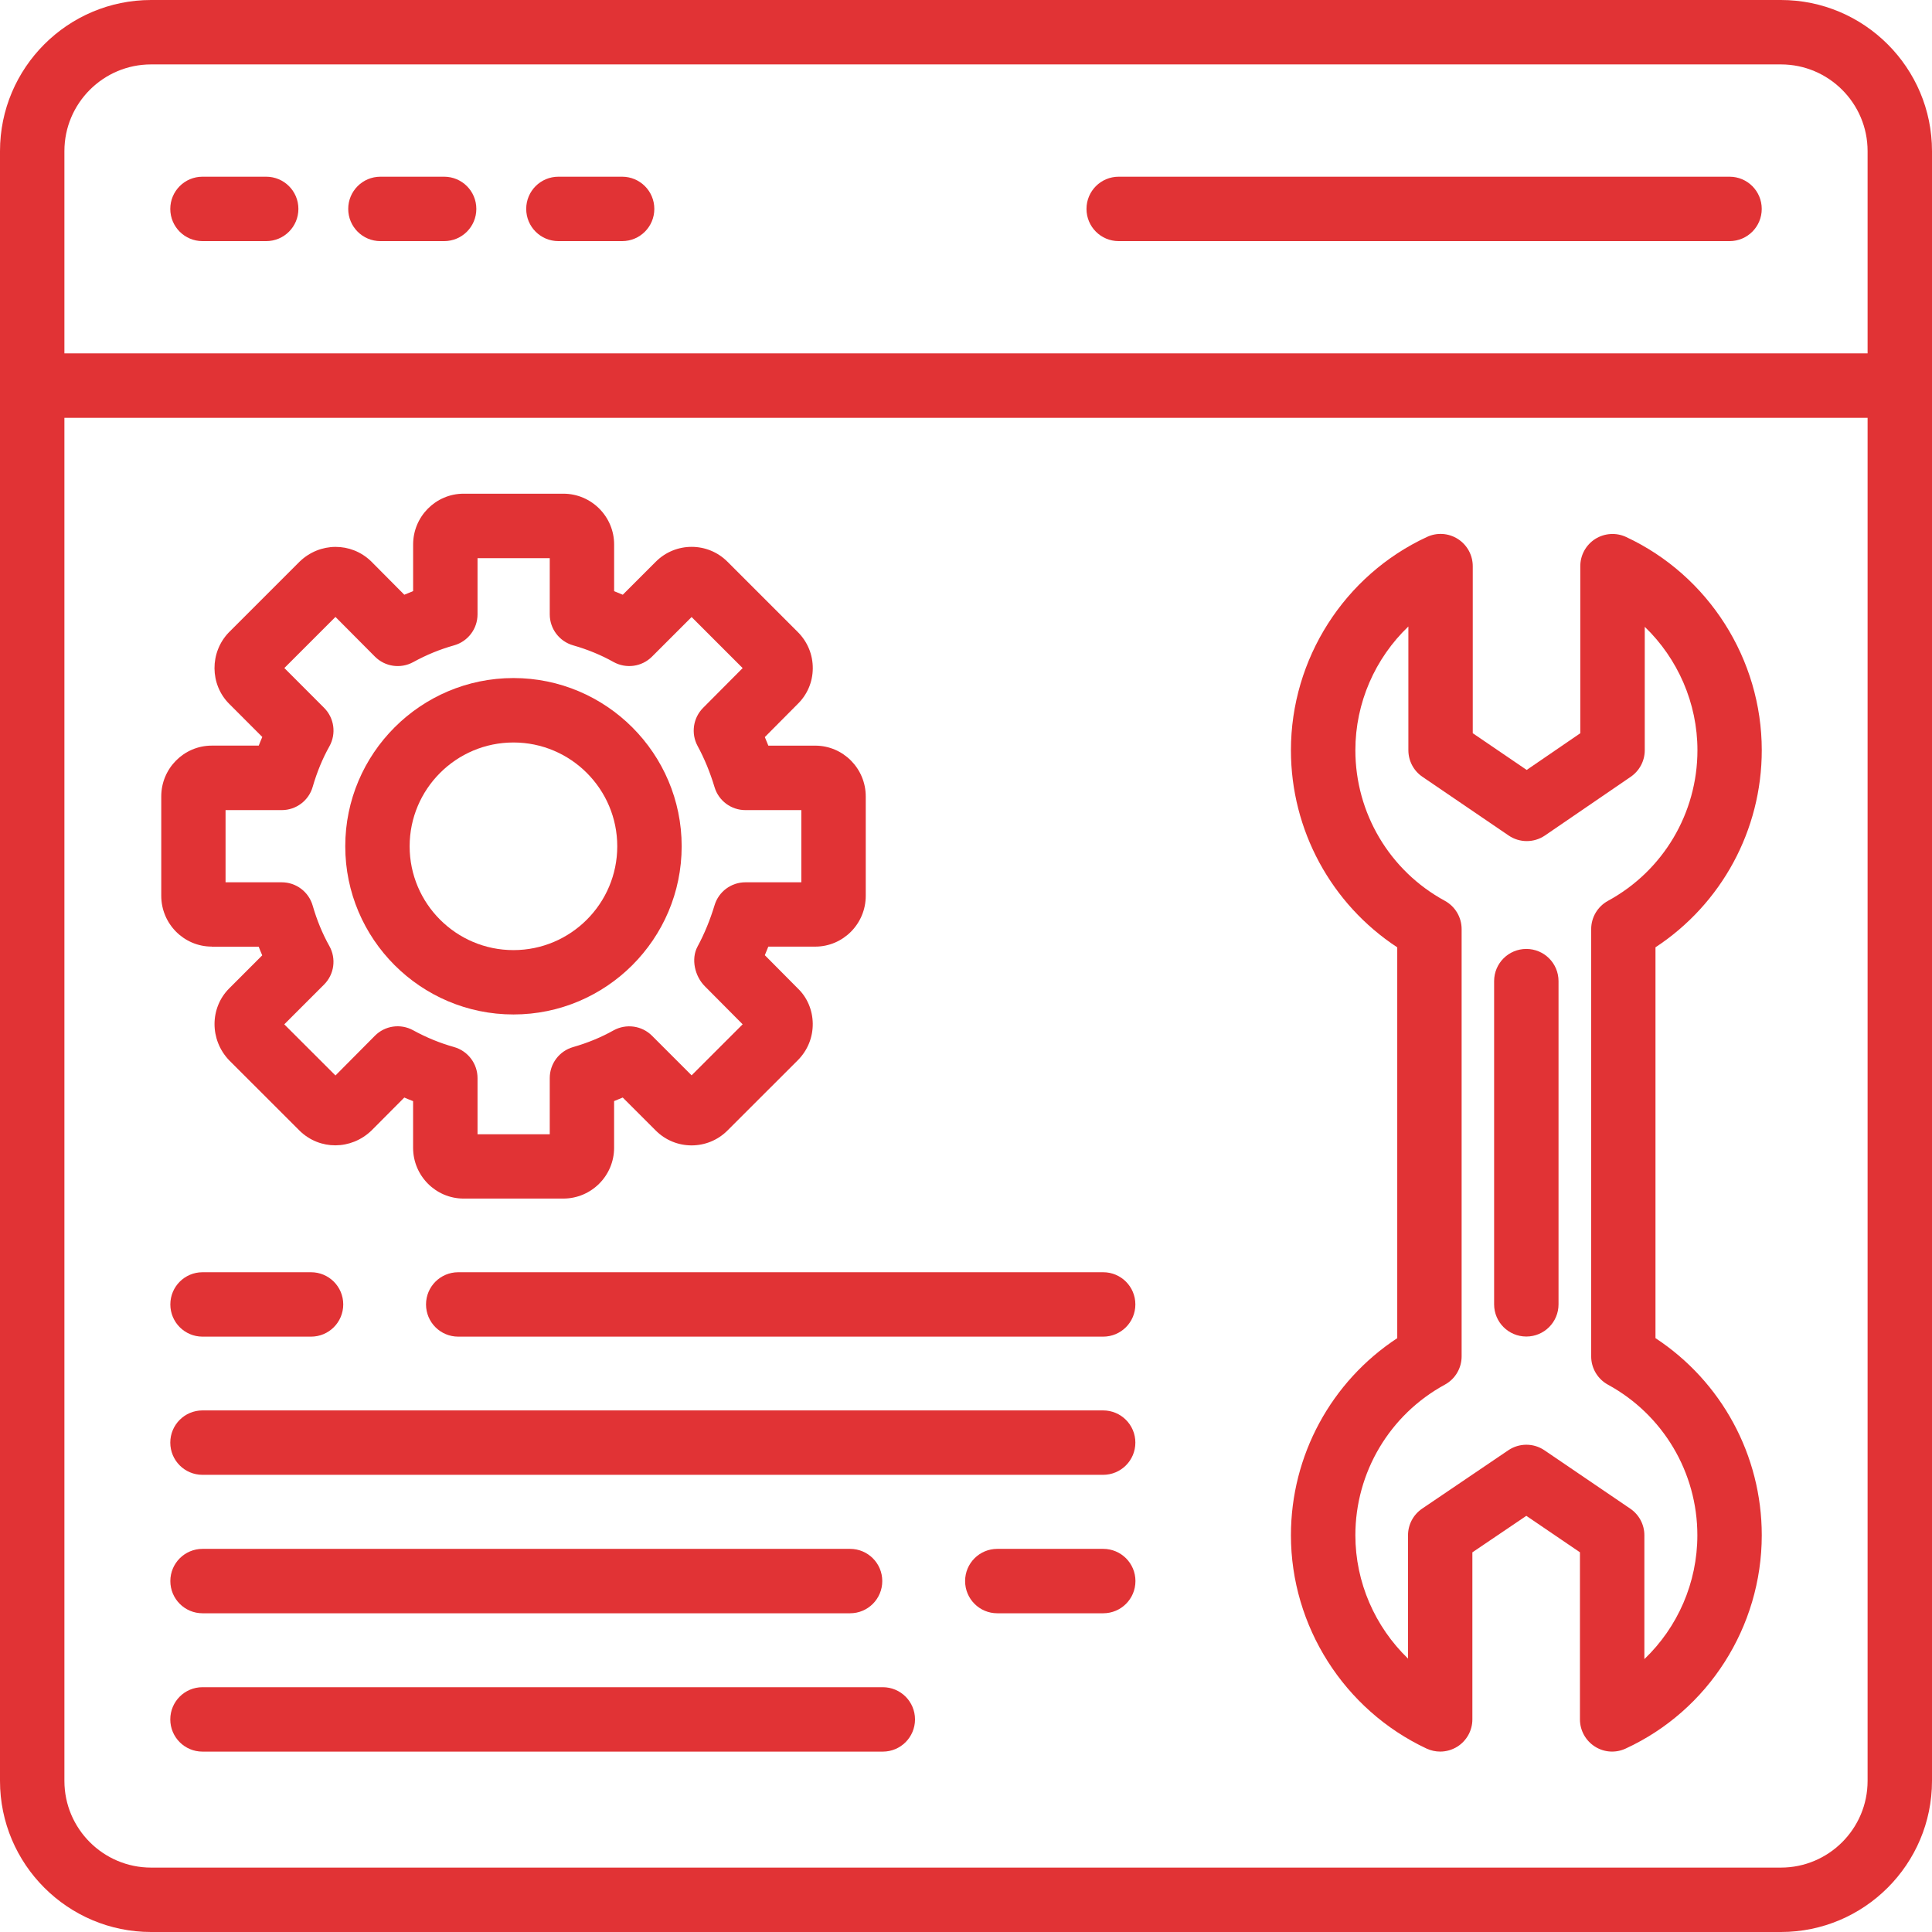
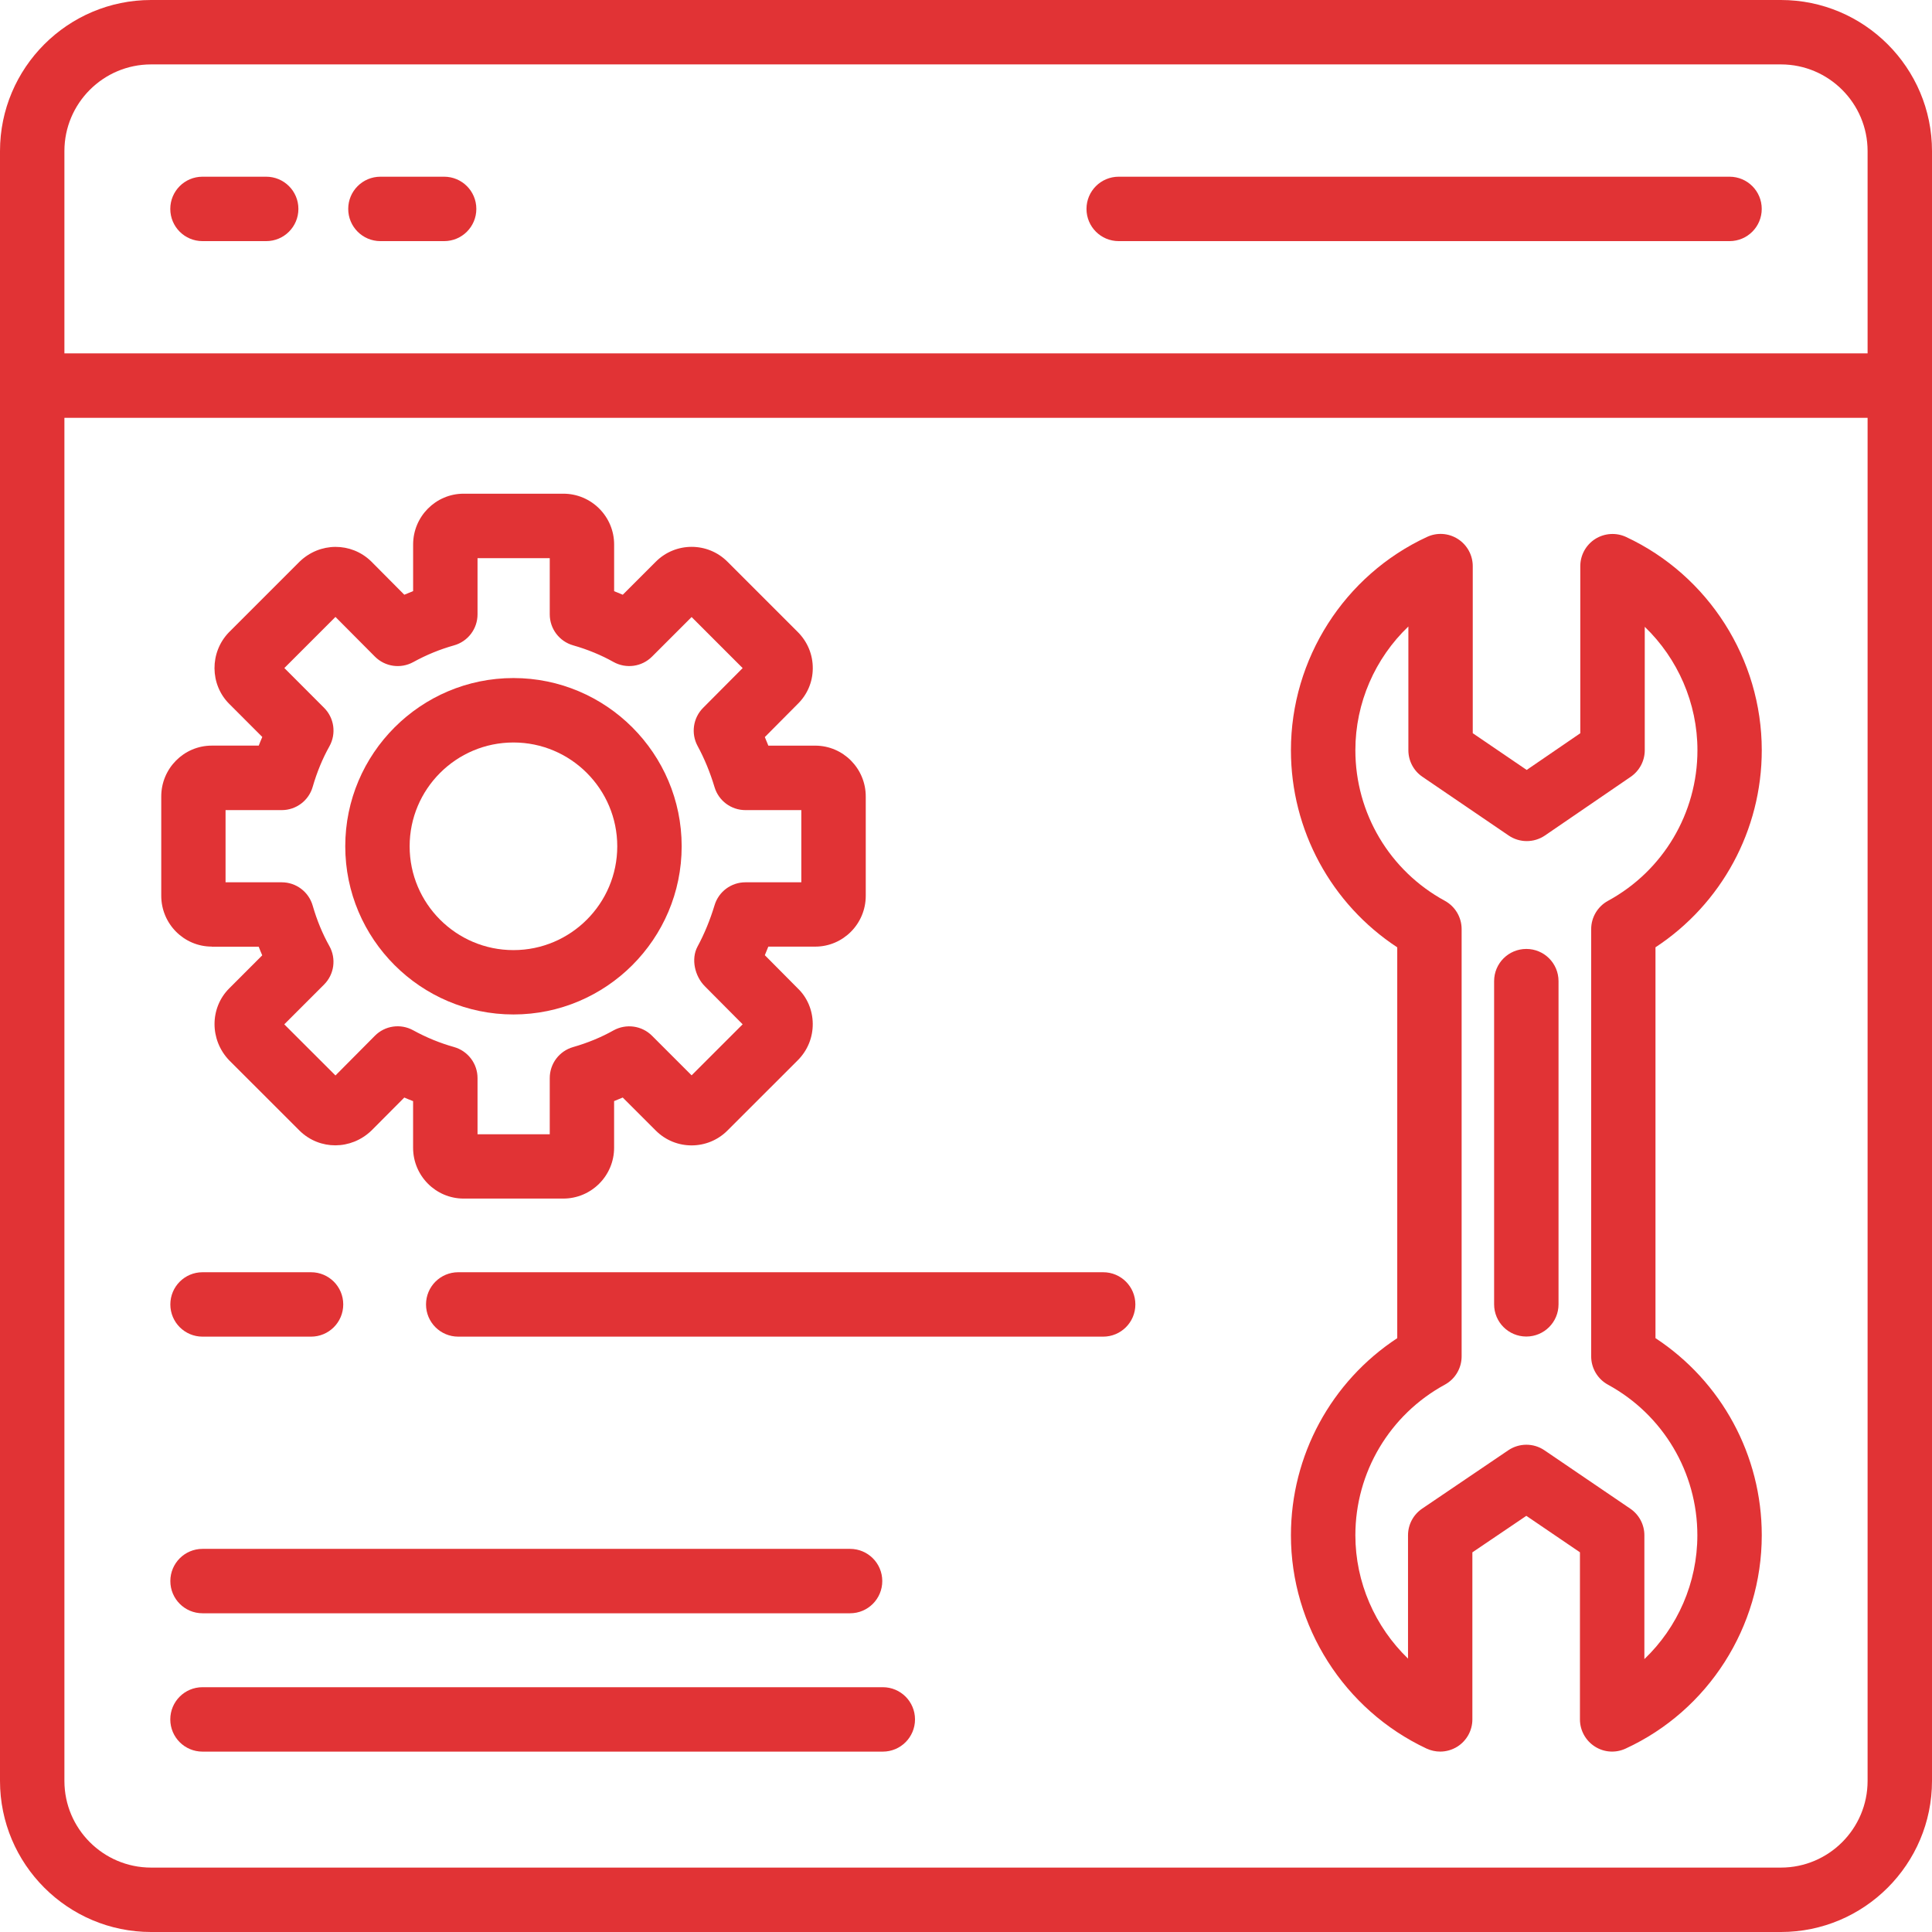
<svg xmlns="http://www.w3.org/2000/svg" width="71" height="71" viewBox="0 0 71 71" fill="none">
  <path d="M65.448 0H5.552C2.491 0 0 2.491 0 5.552V65.448C0 68.509 2.491 71 5.552 71H65.448C68.509 71 71 68.509 71 65.448V5.552C71 2.491 68.509 0 65.448 0ZM2.367 5.552C2.367 3.796 3.796 2.367 5.552 2.367H65.448C67.204 2.367 68.633 3.796 68.633 5.552V12.987H2.367V5.552ZM65.448 68.633H5.552C3.796 68.633 2.367 67.204 2.367 65.448V15.355H68.633V65.448C68.633 67.204 67.204 68.633 65.448 68.633Z" fill="#E13335" />
  <path d="M9.783 6.494H7.441C6.787 6.494 6.258 7.023 6.258 7.677C6.258 8.332 6.787 8.861 7.441 8.861H9.783C10.437 8.861 10.966 8.332 10.966 7.677C10.966 7.023 10.437 6.494 9.783 6.494Z" fill="#E13335" />
  <path d="M16.322 6.494H13.98C13.326 6.494 12.797 7.023 12.797 7.677C12.797 8.332 13.326 8.861 13.98 8.861H16.322C16.976 8.861 17.505 8.332 17.505 7.677C17.505 7.023 16.976 6.494 16.322 6.494Z" fill="#E13335" />
-   <path d="M22.863 6.494H20.521C19.867 6.494 19.338 7.023 19.338 7.677C19.338 8.332 19.867 8.861 20.521 8.861H22.863C23.517 8.861 24.046 8.332 24.046 7.677C24.046 7.023 23.517 6.494 22.863 6.494Z" fill="#E13335" />
  <path d="M63.56 6.494H41.111C40.457 6.494 39.928 7.023 39.928 7.677C39.928 8.332 40.457 8.861 41.111 8.861H63.56C64.215 8.861 64.743 8.332 64.743 7.677C64.743 7.023 64.215 6.494 63.56 6.494Z" fill="#E13335" />
  <path d="M64.744 27.571C64.744 24.224 62.788 21.148 59.759 19.734C59.392 19.563 58.965 19.592 58.623 19.807C58.282 20.025 58.075 20.401 58.075 20.806V26.946L56.105 28.295L54.123 26.945V20.806C54.123 20.402 53.917 20.026 53.577 19.808C53.235 19.59 52.811 19.56 52.442 19.732C49.406 21.137 47.441 24.212 47.441 27.571C47.441 30.508 48.922 33.221 51.348 34.814V49.177C48.921 50.771 47.441 53.485 47.441 56.42C47.441 59.76 49.396 62.837 52.423 64.258C52.583 64.332 52.755 64.37 52.926 64.37C53.147 64.37 53.367 64.307 53.56 64.186C53.902 63.968 54.109 63.591 54.109 63.187V57.048L56.092 55.706L58.062 57.046V63.186C58.062 63.589 58.268 63.964 58.607 64.182C58.946 64.402 59.374 64.43 59.74 64.26C62.779 62.861 64.744 59.783 64.744 56.419C64.744 53.483 63.265 50.77 60.838 49.176V34.813C63.264 33.22 64.744 30.508 64.744 27.571ZM59.089 50.885C61.118 51.99 62.377 54.111 62.377 56.42C62.377 58.168 61.65 59.807 60.43 60.971V56.42C60.43 56.029 60.236 55.662 59.911 55.442L56.759 53.298C56.558 53.161 56.326 53.093 56.094 53.093C55.862 53.093 55.63 53.161 55.43 53.296L52.264 55.441C51.938 55.662 51.744 56.028 51.744 56.42V60.953C50.532 59.783 49.809 58.151 49.809 56.42C49.809 54.111 51.068 51.99 53.098 50.885C53.478 50.678 53.714 50.279 53.714 49.846V34.144C53.714 33.711 53.478 33.312 53.097 33.104C51.068 32.001 49.809 29.881 49.809 27.57C49.809 25.826 50.536 24.189 51.757 23.023V27.57C51.757 27.961 51.95 28.328 52.274 28.547L55.441 30.704C55.844 30.979 56.374 30.978 56.776 30.704L59.928 28.547C60.25 28.326 60.444 27.961 60.444 27.571V23.035C61.656 24.202 62.38 25.836 62.38 27.571C62.38 29.882 61.121 32.002 59.093 33.105C58.712 33.313 58.475 33.712 58.475 34.145V49.847C58.475 50.28 58.712 50.679 59.091 50.886L59.089 50.885Z" fill="#E13335" />
  <path d="M56.092 34.873C55.437 34.873 54.908 35.402 54.908 36.056V47.934C54.908 48.588 55.437 49.117 56.092 49.117C56.746 49.117 57.275 48.588 57.275 47.934V36.056C57.275 35.402 56.746 34.873 56.092 34.873Z" fill="#E13335" />
  <path d="M7.78 34.791H9.507C9.548 34.899 9.592 35.004 9.637 35.108L8.424 36.322C7.709 37.035 7.7 38.212 8.421 38.965L11.024 41.566C11.752 42.267 12.898 42.27 13.651 41.547L14.858 40.334C14.964 40.38 15.073 40.425 15.181 40.466V42.18C15.181 43.209 16.014 44.047 17.037 44.047H20.7C21.73 44.047 22.568 43.209 22.568 42.18V40.464C22.675 40.422 22.781 40.379 22.885 40.334L24.101 41.549C24.826 42.274 26.005 42.274 26.731 41.549L29.32 38.962C29.68 38.6 29.874 38.122 29.868 37.615C29.862 37.115 29.66 36.65 29.32 36.325L28.107 35.103C28.151 34.999 28.194 34.895 28.235 34.788H29.959C30.983 34.788 31.816 33.951 31.816 32.92V29.27C31.816 28.24 30.983 27.402 29.959 27.402H28.236C28.195 27.296 28.151 27.19 28.107 27.087L29.302 25.884C29.663 25.537 29.865 25.07 29.869 24.57C29.874 24.064 29.679 23.587 29.319 23.227L26.732 20.641C26.007 19.915 24.828 19.915 24.102 20.641L22.887 21.856C22.782 21.811 22.676 21.767 22.569 21.726V20.011C22.569 18.98 21.732 18.143 20.701 18.143H17.038C16.015 18.143 15.182 18.98 15.182 20.011V21.723C15.073 21.766 14.964 21.81 14.858 21.856L13.632 20.622C12.9 19.92 11.755 19.92 11.009 20.641L8.407 23.243C7.702 23.976 7.709 25.153 8.424 25.867L9.639 27.083C9.594 27.188 9.55 27.293 9.509 27.401H7.782C6.759 27.401 5.926 28.239 5.926 29.268V32.919C5.926 33.95 6.759 34.787 7.782 34.787L7.78 34.791ZM8.29 29.771H10.355C10.883 29.771 11.348 29.421 11.492 28.913C11.646 28.38 11.852 27.879 12.106 27.426C12.364 26.963 12.284 26.386 11.91 26.012L10.45 24.55L12.328 22.672L13.777 24.129C14.148 24.502 14.72 24.586 15.184 24.333C15.674 24.064 16.164 23.864 16.685 23.717C17.196 23.574 17.549 23.108 17.549 22.578V20.512H20.203V22.578C20.203 23.105 20.553 23.57 21.062 23.716C21.593 23.867 22.093 24.073 22.547 24.328C23.011 24.585 23.587 24.505 23.961 24.131L25.416 22.676L27.292 24.552L25.84 26.012C25.471 26.381 25.387 26.951 25.635 27.412C25.886 27.874 26.096 28.384 26.26 28.93C26.41 29.429 26.871 29.771 27.393 29.771H29.448V32.424H27.393C26.872 32.424 26.41 32.766 26.26 33.266C26.095 33.81 25.885 34.321 25.635 34.783C25.387 35.242 25.534 35.876 25.903 36.245L27.292 37.643L25.416 39.518L23.961 38.063C23.587 37.689 23.01 37.611 22.547 37.866C22.094 38.121 21.593 38.327 21.059 38.48C20.552 38.626 20.203 39.09 20.203 39.618V41.683H17.549V39.618C17.549 39.088 17.196 38.623 16.686 38.478C16.164 38.331 15.673 38.13 15.183 37.862C14.719 37.607 14.146 37.691 13.776 38.065L12.328 39.523L10.447 37.644L11.909 36.182C12.283 35.809 12.363 35.23 12.105 34.768C11.851 34.315 11.645 33.815 11.491 33.281C11.345 32.773 10.882 32.424 10.354 32.424H8.289V29.771H8.29Z" fill="#E13335" />
  <path d="M18.869 37.281C22.277 37.281 25.051 34.508 25.051 31.1C25.051 27.692 22.277 24.918 18.869 24.918C15.461 24.918 12.688 27.692 12.688 31.1C12.688 34.508 15.461 37.281 18.869 37.281ZM18.869 27.286C20.972 27.286 22.684 28.997 22.684 31.101C22.684 33.205 20.973 34.916 18.869 34.916C16.765 34.916 15.054 33.205 15.054 31.101C15.054 28.997 16.765 27.286 18.869 27.286Z" fill="#E13335" />
  <path d="M40.542 46.754H16.84C16.185 46.754 15.656 47.283 15.656 47.937C15.656 48.592 16.185 49.121 16.84 49.121H40.541C41.195 49.121 41.724 48.592 41.724 47.937C41.724 47.283 41.196 46.754 40.542 46.754Z" fill="#E13335" />
  <path d="M7.443 49.121H11.431C12.085 49.121 12.614 48.592 12.614 47.937C12.614 47.283 12.085 46.754 11.431 46.754H7.443C6.789 46.754 6.26 47.283 6.26 47.937C6.26 48.592 6.789 49.121 7.443 49.121Z" fill="#E13335" />
-   <path d="M41.724 53.015C41.724 52.361 41.194 51.832 40.54 51.832H7.441C6.787 51.832 6.258 52.361 6.258 53.015C6.258 53.67 6.787 54.199 7.441 54.199H40.54C41.194 54.199 41.724 53.67 41.724 53.015Z" fill="#E13335" />
-   <path d="M40.543 56.92H36.65C35.996 56.92 35.467 57.449 35.467 58.103C35.467 58.758 35.996 59.287 36.65 59.287H40.543C41.198 59.287 41.727 58.758 41.727 58.103C41.727 57.449 41.198 56.92 40.543 56.92Z" fill="#E13335" />
  <path d="M7.443 56.92C6.789 56.92 6.26 57.449 6.26 58.103C6.26 58.758 6.789 59.287 7.443 59.287H31.24C31.894 59.287 32.423 58.758 32.423 58.103C32.423 57.449 31.894 56.92 31.24 56.92H7.443Z" fill="#E13335" />
  <path d="M32.443 62.004H7.441C6.787 62.004 6.258 62.533 6.258 63.187C6.258 63.842 6.787 64.371 7.441 64.371H32.443C33.097 64.371 33.626 63.842 33.626 63.187C33.626 62.533 33.097 62.004 32.443 62.004Z" fill="#E13335" />
</svg>